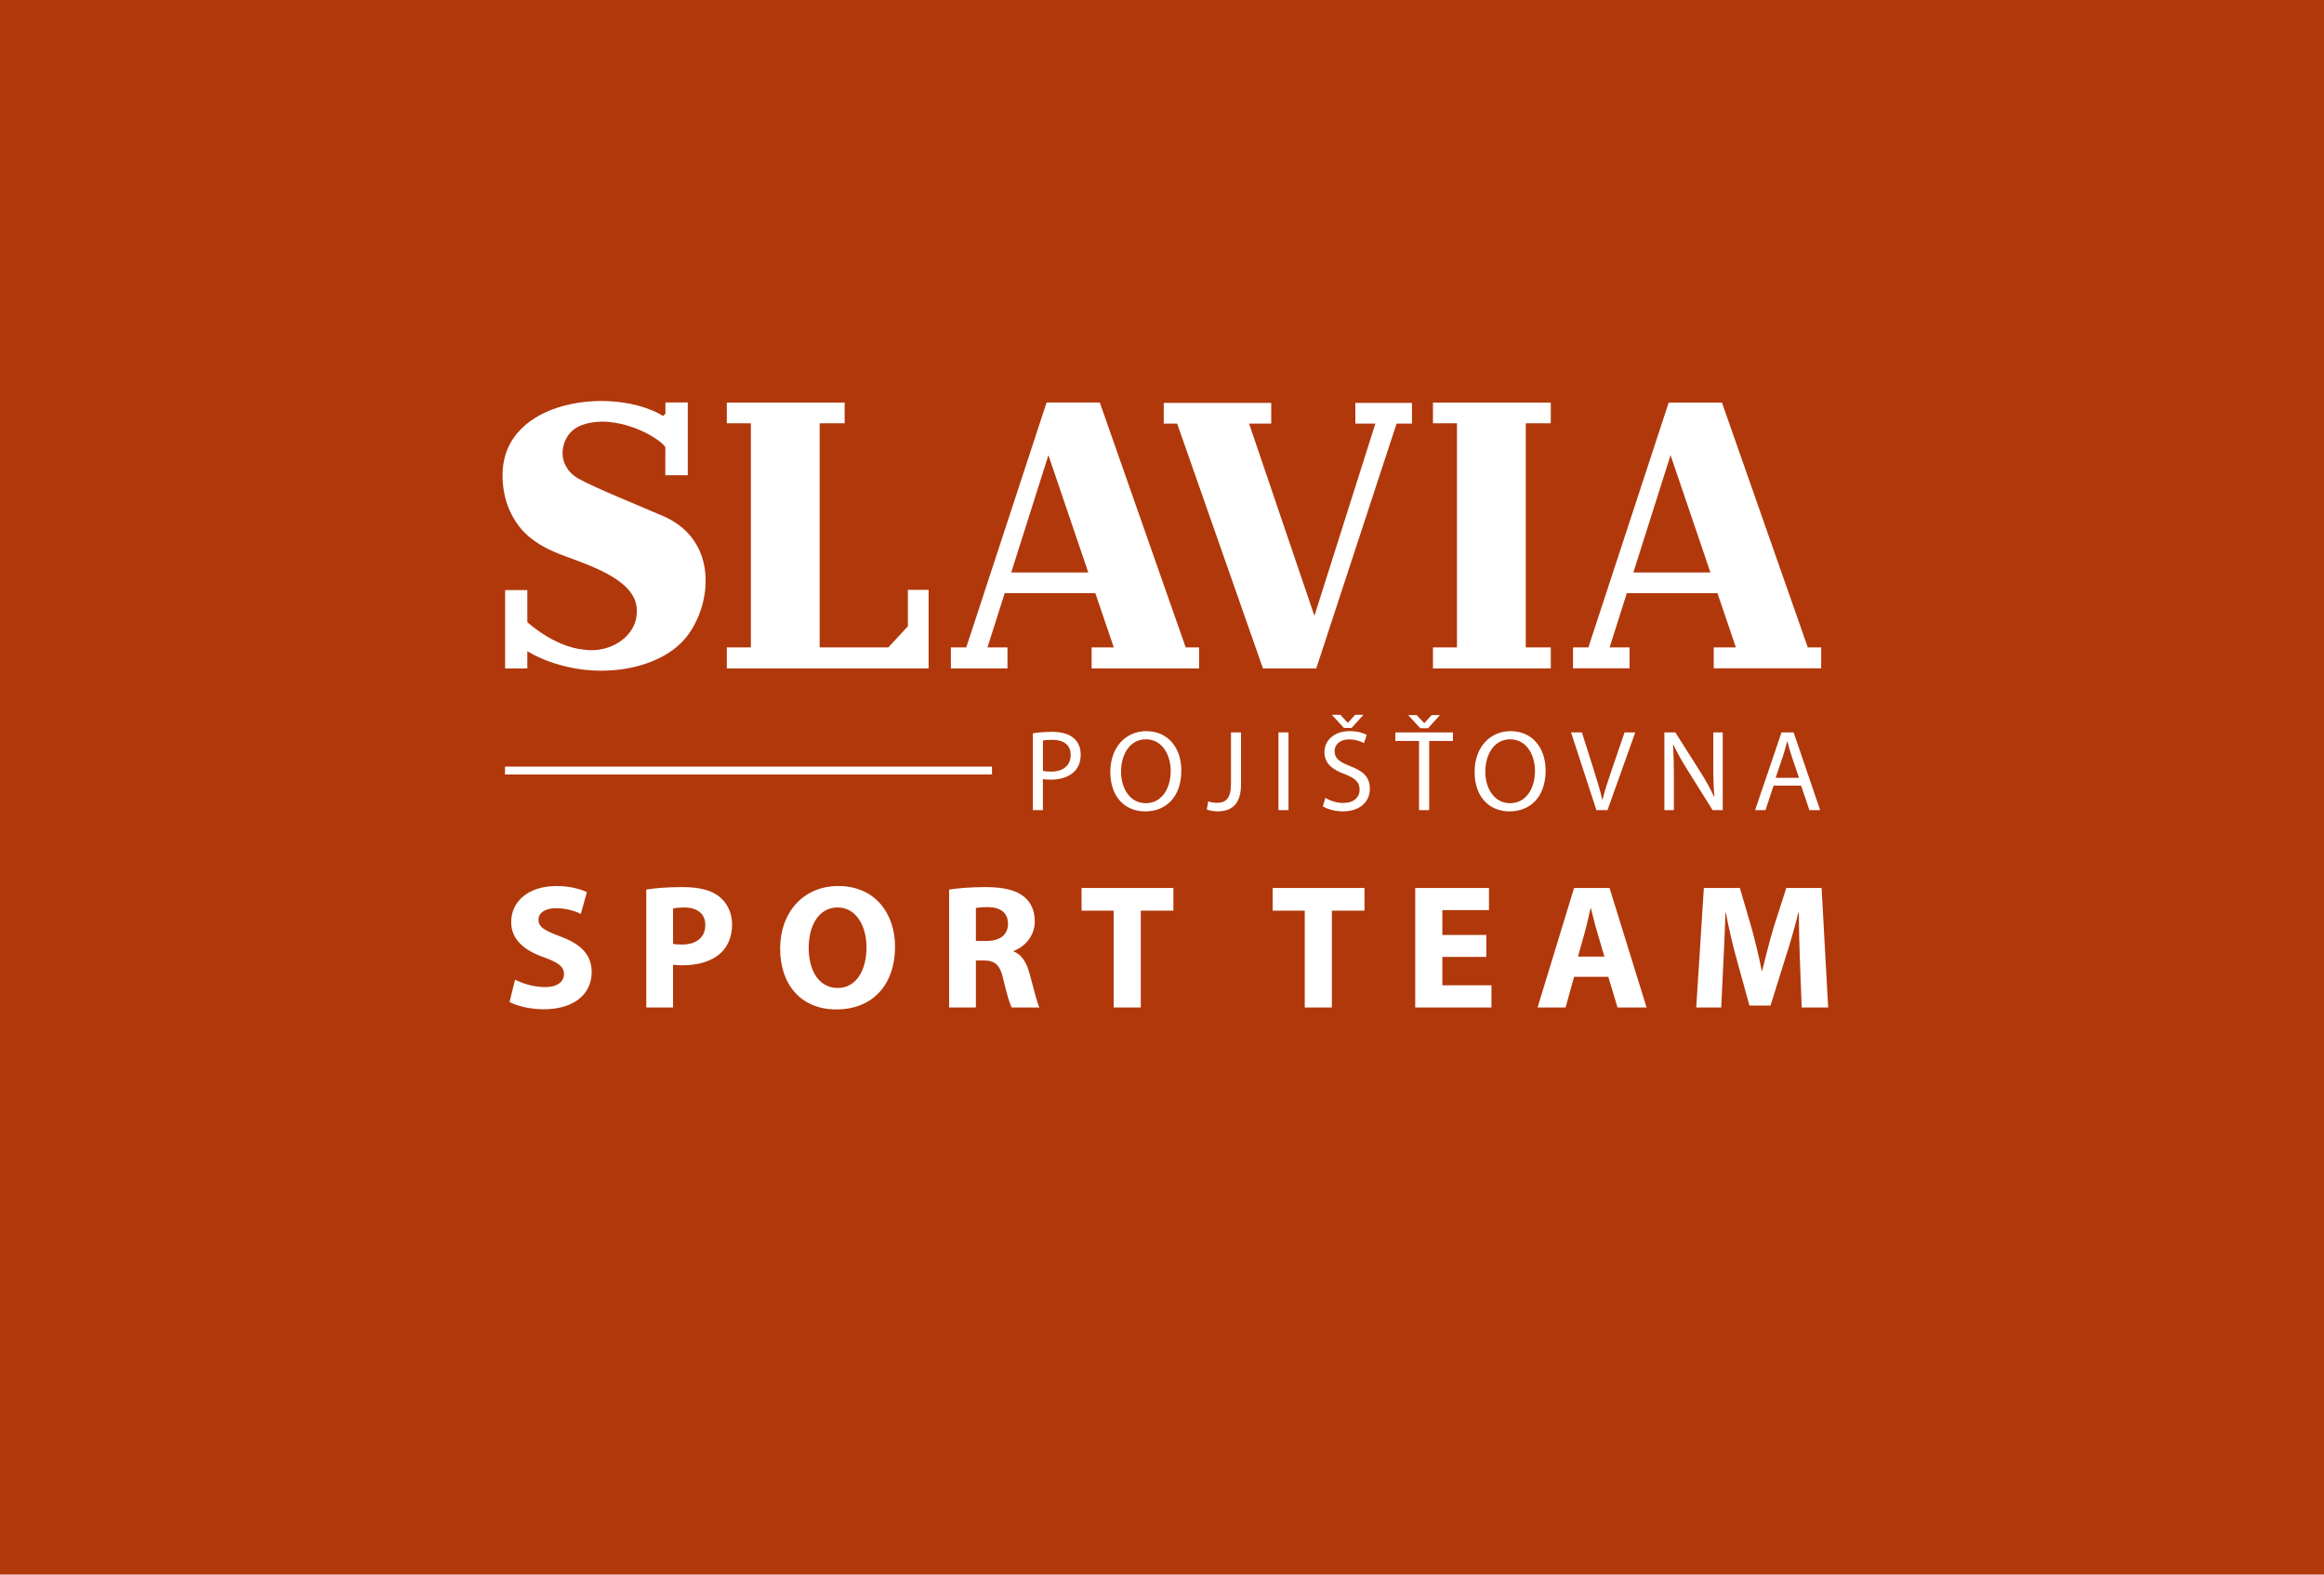
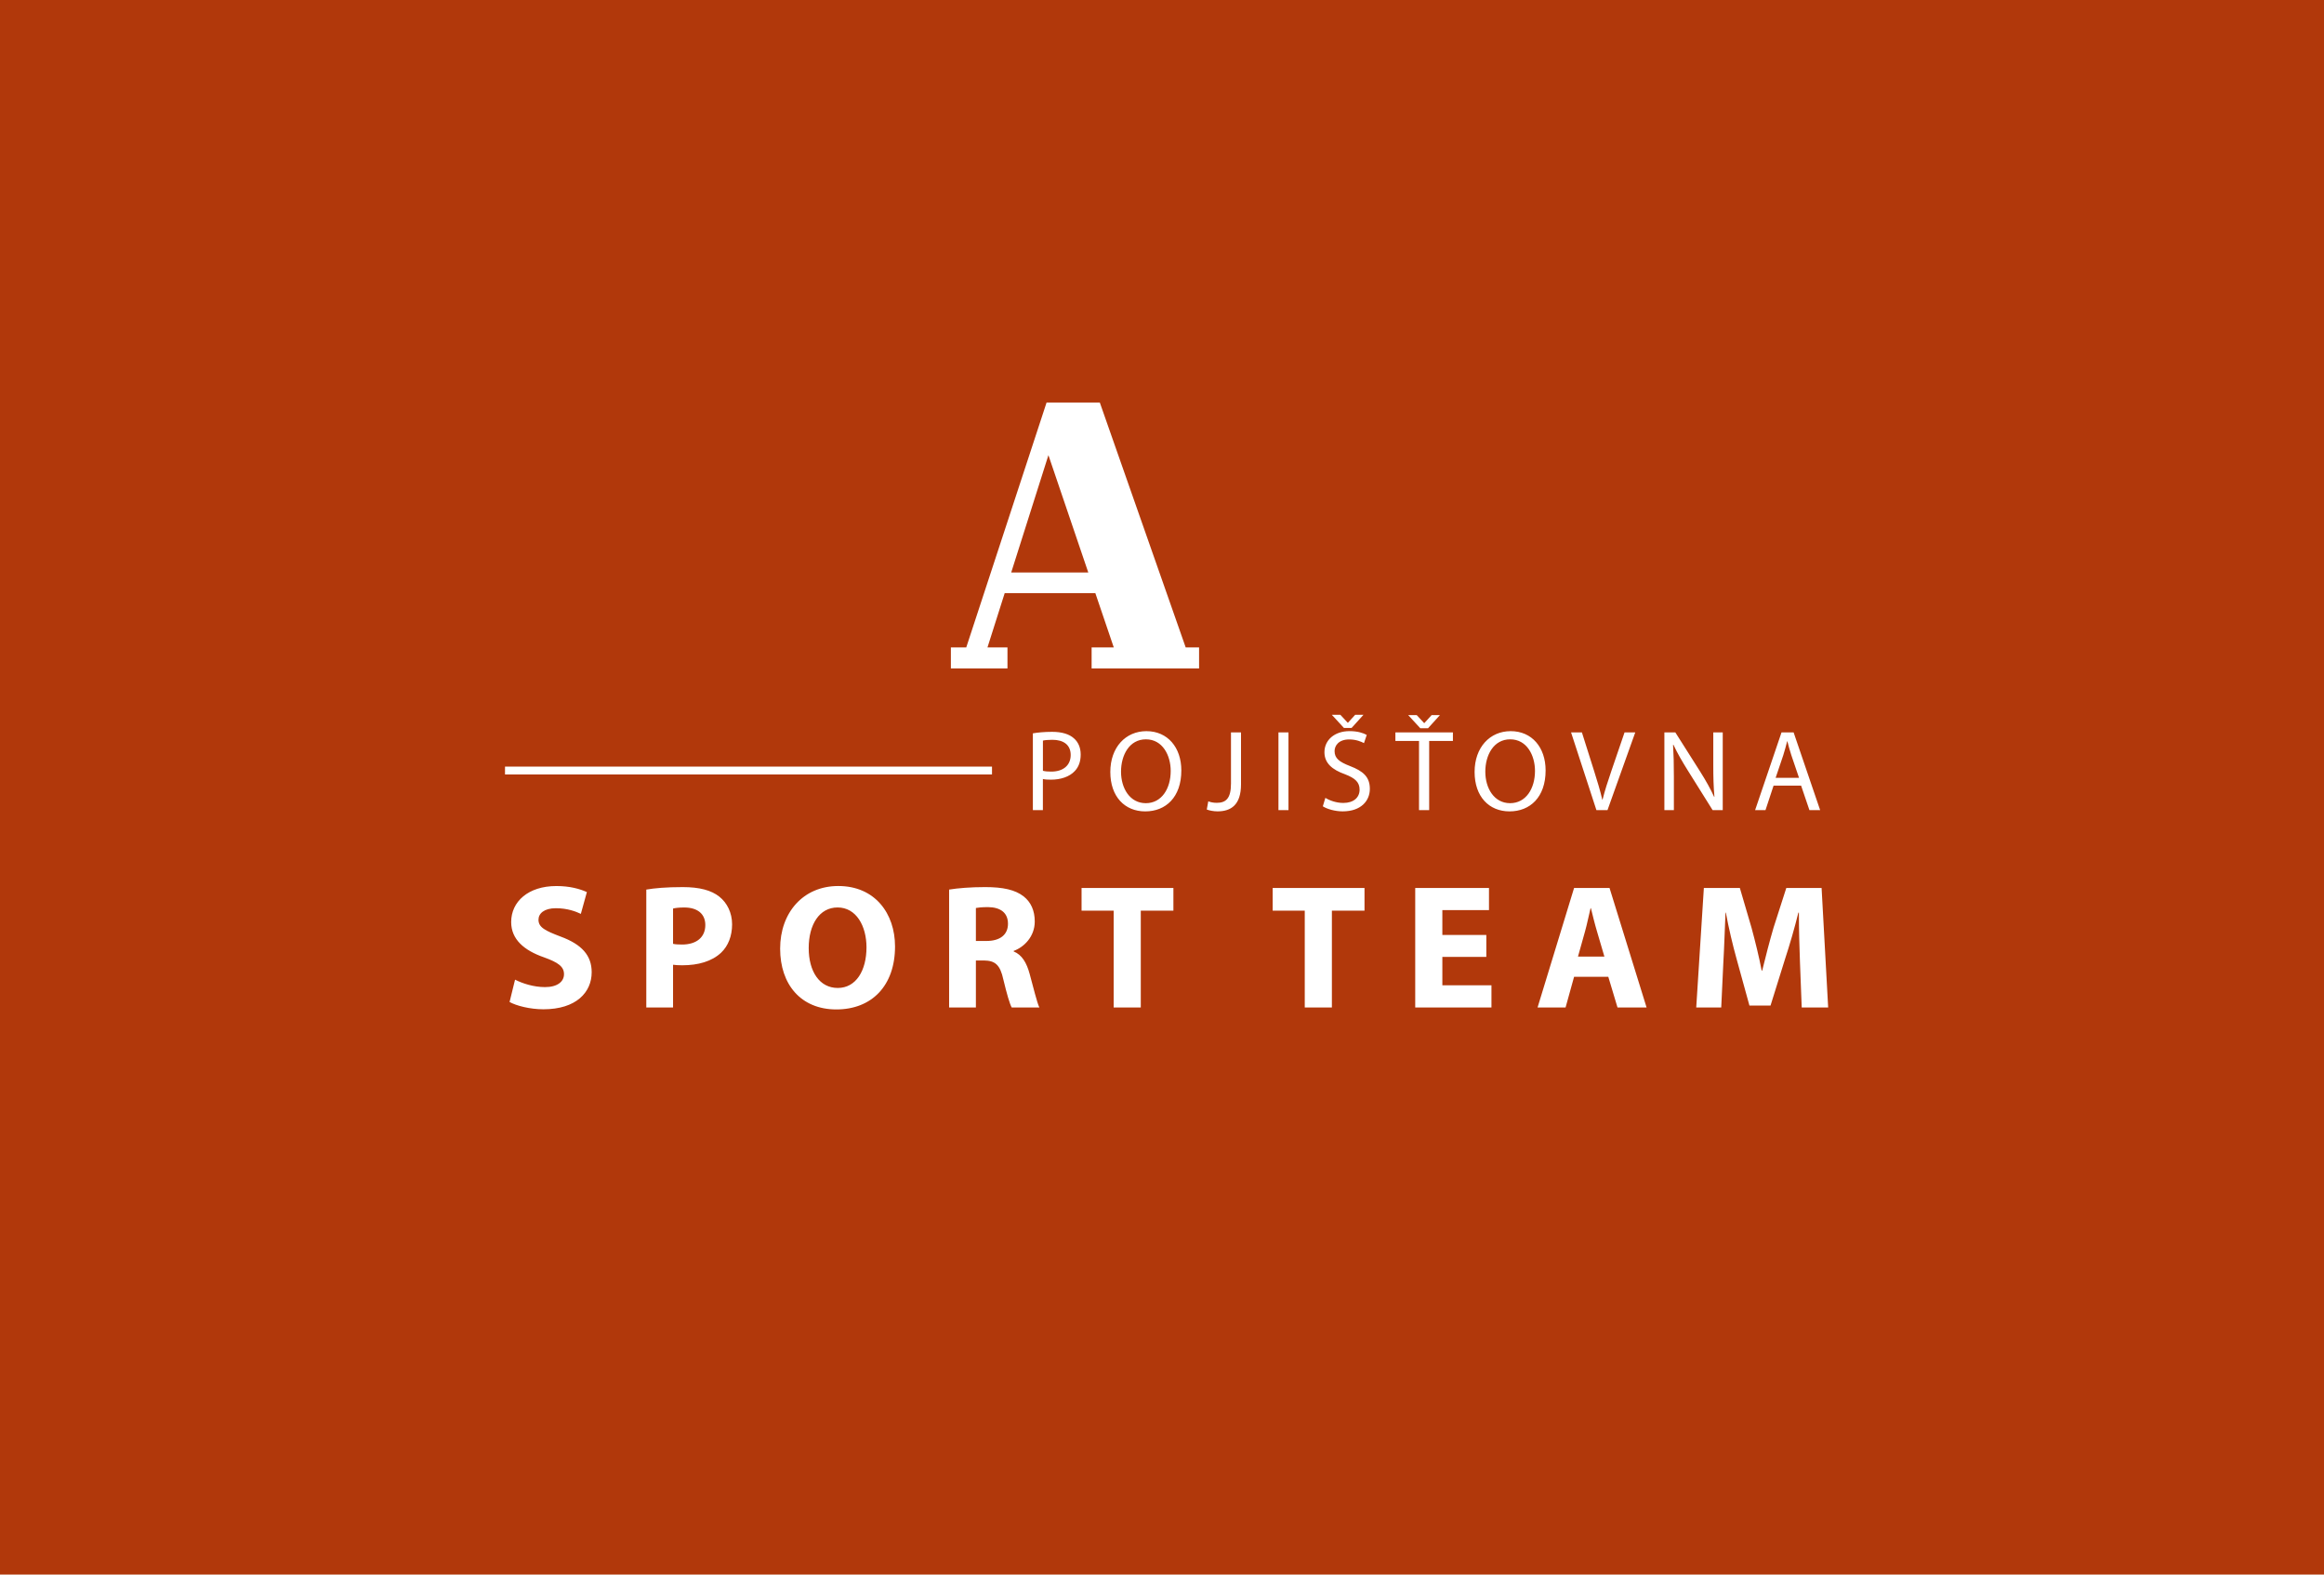
<svg xmlns="http://www.w3.org/2000/svg" id="Vrstva_1" data-name="Vrstva 1" viewBox="0 0 1054.49 714.33">
  <defs>
    <style>      .cls-1 {        fill: #b1380b;      }      .cls-1, .cls-2, .cls-3 {        stroke-width: 0px;      }      .cls-2 {        fill: none;      }      .cls-4 {        clip-path: url(#clippath-1);      }      .cls-3 {        fill: #fff;      }      .cls-5 {        clip-path: url(#clippath);      }    </style>
    <clipPath id="clippath">
      <rect class="cls-2" x="-1.87" y="-.84" width="1062.14" height="720" />
    </clipPath>
    <clipPath id="clippath-1">
      <rect class="cls-2" x="-1.87" y="-.84" width="1062.14" height="720.01" />
    </clipPath>
  </defs>
  <g class="cls-5">
    <g class="cls-4">
      <rect class="cls-1" x="-1.87" y="-.84" width="1062.14" height="720" />
-       <polyline class="cls-3" points="650.19 192.03 661.09 192.03 661.09 293.71 650.19 293.71 650.19 303.23 703.65 303.23 703.65 293.71 692.31 293.71 692.31 192.03 703.65 192.03 703.65 182.63 650.19 182.63 650.19 192.03" />
      <rect class="cls-3" x="229.14" y="347.78" width="220.97" height="3.56" />
      <path class="cls-3" d="m468.65,367.52h4.55v-14.12c1.04.26,2.3.31,3.66.31,4.44,0,8.37-1.31,10.77-3.87,1.78-1.83,2.72-4.34,2.72-7.53s-1.15-5.7-3.09-7.37c-2.09-1.88-5.39-2.93-9.88-2.93-3.66,0-6.54.31-8.73.68v34.83m4.55-31.53c.78-.21,2.3-.37,4.29-.37,5.02,0,8.32,2.25,8.32,6.9s-3.35,7.53-8.84,7.53c-1.52,0-2.77-.1-3.76-.37v-13.7Zm46.96-4.29c-9.41,0-16.37,7.32-16.37,18.51s6.54,17.89,15.85,17.89,16.37-6.43,16.37-18.57c0-10.46-6.22-17.83-15.85-17.83m-.21,3.71c7.58,0,11.24,7.32,11.24,14.33,0,8-4.08,14.64-11.3,14.64s-11.24-6.75-11.24-14.28,3.76-14.69,11.3-14.69m38.59,20.08c0,6.9-2.41,8.73-6.48,8.73-1.52,0-2.88-.31-3.82-.68l-.68,3.71c1.15.47,3.19.84,4.86.84,6.07,0,10.67-2.88,10.67-12.24v-23.58h-4.55v23.22Zm21.54,12.03h4.55v-35.25h-4.55v35.25Zm20.13-1.73c1.88,1.26,5.6,2.3,9,2.3,8.31,0,12.34-4.76,12.34-10.2s-3.03-8.05-8.99-10.35c-4.86-1.88-7.01-3.5-7.01-6.8,0-2.41,1.83-5.28,6.64-5.28,3.19,0,5.54,1.05,6.7,1.67l1.25-3.71c-1.57-.89-4.18-1.73-7.79-1.73-6.85,0-11.4,4.08-11.4,9.57,0,4.97,3.56,7.95,9.31,9.99,4.76,1.83,6.64,3.71,6.64,7.01,0,3.55-2.72,6.01-7.37,6.01-3.14,0-6.12-1.05-8.16-2.3l-1.15,3.82Zm13.07-35.56l5.39-5.96h-3.76l-3.29,3.61h-.11l-3.35-3.61h-3.87l5.49,5.96h3.5Zm30.59,37.29h4.6v-31.38h10.77v-3.87h-26.1v3.87h10.72v31.38Zm4.08-37.13l5.39-5.96h-3.77l-3.29,3.61h-.1l-3.35-3.61h-3.87l5.49,5.96h3.5Zm37.5,1.31c-9.41,0-16.37,7.32-16.37,18.51s6.54,17.89,15.85,17.89,16.37-6.43,16.37-18.57c0-10.46-6.22-17.83-15.85-17.83m-.21,3.71c7.58,0,11.24,7.32,11.24,14.33,0,8-4.08,14.64-11.3,14.64s-11.24-6.75-11.24-14.28,3.77-14.69,11.3-14.69m44.14,32.11l12.6-35.25h-4.86l-5.96,17.42c-1.57,4.6-3.03,9.05-4.03,13.12h-.11c-.94-4.13-2.25-8.42-3.76-13.18l-5.49-17.36h-4.92l11.5,35.25h5.02Zm30.12,0v-15.06c0-5.86-.1-10.09-.37-14.54l.16-.05c1.78,3.82,4.13,7.84,6.59,11.77l11.19,17.88h4.6v-35.25h-4.29v14.75c0,5.49.1,9.78.52,14.48l-.11.05c-1.67-3.61-3.71-7.32-6.33-11.45l-11.3-17.83h-4.97v35.25h4.29Zm57.73-11.09l3.77,11.09h4.86l-12.03-35.25h-5.49l-11.98,35.25h4.71l3.66-11.09h12.5Zm-11.56-3.56l3.45-10.2c.68-2.14,1.25-4.29,1.78-6.38h.1c.52,2.04,1.05,4.13,1.83,6.43l3.45,10.15h-10.62Z" />
-       <polyline class="cls-3" points="421.34 303.23 421.34 267.59 411.94 267.59 411.94 284.12 403.06 293.71 371.91 293.71 371.91 192.03 383.25 192.03 383.25 182.63 329.79 182.63 329.79 192.03 340.7 192.03 340.7 293.71 329.79 293.71 329.79 303.23 421.34 303.23" />
      <path class="cls-3" d="m475.71,206.49l18.08,53.21h-34.96l16.88-53.21m-18.58,96.74v-9.53h-9.07l7.81-24.61h41.13l8.36,24.61h-10.05v9.53h48.76v-9.53h-6.08l-38.96-111.08h-24.16l-36.44,111.08h-6.98v9.53h25.68Z" />
-       <polyline class="cls-3" points="597.24 303.23 633.68 192.18 640.66 192.18 640.66 182.78 614.98 182.78 614.98 192.18 624.06 192.18 596.4 279.38 566.76 192.18 576.81 192.18 576.81 182.78 528.04 182.78 528.04 192.18 534.12 192.18 573.05 303.23 597.24 303.23" />
-       <path class="cls-3" d="m758,206.49l18.08,53.21h-34.96l16.88-53.21m-18.59,96.71v-9.49h-9.07l7.81-24.61h41.13l8.36,24.61h-10.05v9.49h48.76v-9.49h-6.08l-38.96-111.08h-24.16l-36.44,111.08h-6.98v9.49h25.68Z" />
-       <path class="cls-3" d="m301.77,234.52c-10.55-4.68-32.25-13.29-39.73-17.61-4.09-2.44-6.8-6.64-6.8-11.43,0-2.49,1.08-9.93,9.01-12.72,15.07-5.32,34.26,5.19,37.65,10.07,0,4.22-.03,12.77-.03,12.77h10.2v-33.01h-10.14v5.09s-.61.6-1.08,1c-22.31-13.48-72.82-7.89-72.82,26.85,0,10.01,3.13,17.54,7.45,23.18,3.19,4.15,8.37,8.97,20.42,13.43,13.15,4.87,33.69,11.56,33.05,25.48.04,9.02-8.42,16.7-19.32,17.32-1.68.1-3.31,0-4.88-.23-13.63-1.43-25.48-12.47-25.48-12.47v-14.53h-10.07v35.54h10.07v-7.85s17.56,11.69,42.95,8.22c9.66-1.32,22.17-5.54,29.42-14.88,11.46-14.77,14.24-43.11-9.87-54.22" />
      <path class="cls-3" d="m817.52,457.05h11.99l-2.98-54.22h-16.01l-5.79,18.02c-1.77,6.03-3.62,13.19-5.15,19.47h-.24c-1.21-6.36-2.9-13.11-4.59-19.39l-5.31-18.1h-16.33l-3.46,54.22h11.34l.97-20.59c.4-6.76.64-15.12.97-22.44h.16c1.29,7.08,3.14,14.8,4.91,21.16l5.79,21h9.57l6.6-21.16c2.09-6.36,4.34-14.08,6.03-21h.24c0,7.88.24,15.77.48,22.28l.8,20.76m-101.52-23.09l3.22-11.5c.89-3.14,1.69-7.24,2.49-10.46h.16c.8,3.22,1.77,7.24,2.74,10.46l3.38,11.5h-11.99Zm13.76,9.17l4.18,13.92h13.19l-16.81-54.22h-16.09l-16.57,54.22h12.71l3.86-13.92h15.53Zm-55.35-18.99h-19.95v-11.26h21.16v-10.06h-33.47v54.22h34.59v-10.06h-22.28v-12.87h19.95v-9.98Zm-82.38,32.9h12.31v-43.92h14.8v-10.3h-41.67v10.3h14.56v43.92Zm-86.71,0h12.31v-43.92h14.8v-10.3h-41.67v10.3h14.56v43.92Zm-62.51-45.13c.88-.16,2.57-.4,5.55-.4,5.63.08,9.01,2.57,9.01,7.56s-3.62,7.8-9.73,7.8h-4.83v-14.96Zm-12.15,45.13h12.15v-21.32h3.7c4.99.08,7.32,1.93,8.77,8.69,1.61,6.68,2.9,11.1,3.78,12.63h12.55c-1.05-2.09-2.74-9.17-4.42-15.28-1.37-4.99-3.46-8.61-7.24-10.14v-.24c4.67-1.69,9.57-6.44,9.57-13.35,0-4.99-1.77-8.77-4.99-11.34-3.86-3.06-9.49-4.26-17.54-4.26-6.52,0-12.39.48-16.33,1.13v53.5Zm-50.6-45.37c8.45,0,13.11,8.37,13.11,18.1,0,10.54-4.75,18.42-13.03,18.42s-13.19-7.48-13.19-18.1,4.83-18.42,13.11-18.42Zm.32-9.73c-16.01,0-26.39,12.15-26.39,28.4s9.41,27.59,25.5,27.59,26.63-10.78,26.63-28.56c0-14.96-9.09-27.43-25.74-27.43Zm-74.98,10.22c.88-.24,2.57-.48,5.07-.48,6.11,0,9.57,2.98,9.57,7.96,0,5.55-4.02,8.85-10.54,8.85-1.77,0-3.06-.08-4.1-.32v-16.01Zm-12.15,44.89h12.15v-19.39c1.13.16,2.57.24,4.18.24,7.24,0,13.43-1.77,17.62-5.71,3.22-3.06,4.99-7.56,4.99-12.87s-2.33-9.81-5.79-12.55c-3.62-2.9-9.01-4.34-16.57-4.34s-12.79.48-16.57,1.13v53.5Zm-62.02-2.49c3.06,1.69,9.17,3.3,15.37,3.3,14.88,0,21.88-7.72,21.88-16.81,0-7.64-4.51-12.63-14.08-16.17-7-2.65-10.06-4.18-10.06-7.64,0-2.82,2.57-5.23,7.88-5.23s9.17,1.53,11.34,2.57l2.74-9.89c-3.22-1.45-7.72-2.74-13.84-2.74-12.79,0-20.51,7.08-20.51,16.33,0,7.88,5.87,12.87,14.88,16.01,6.52,2.33,9.09,4.26,9.09,7.64s-2.98,5.87-8.61,5.87c-5.23,0-10.3-1.69-13.6-3.38l-2.49,10.14Z" />
    </g>
  </g>
</svg>